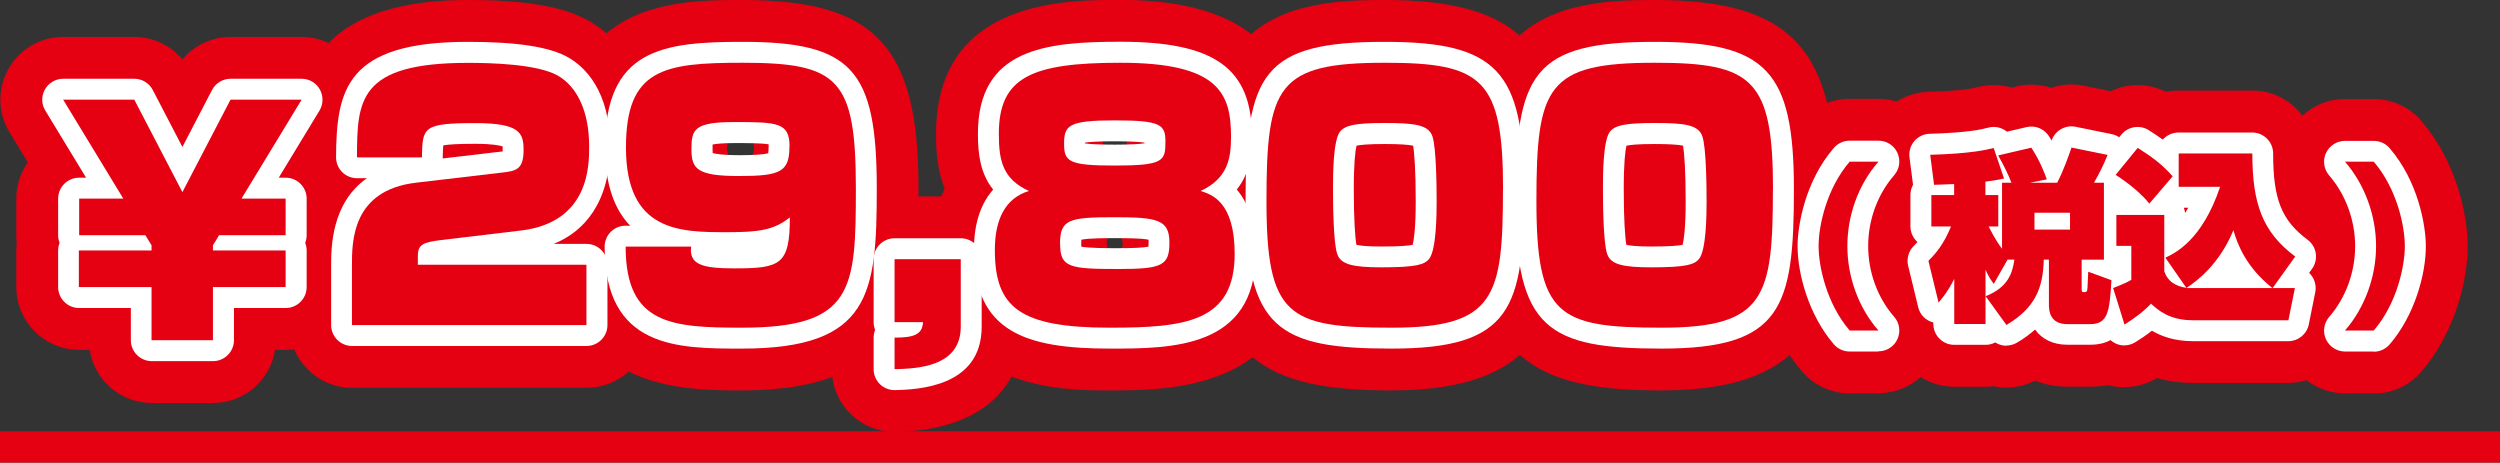
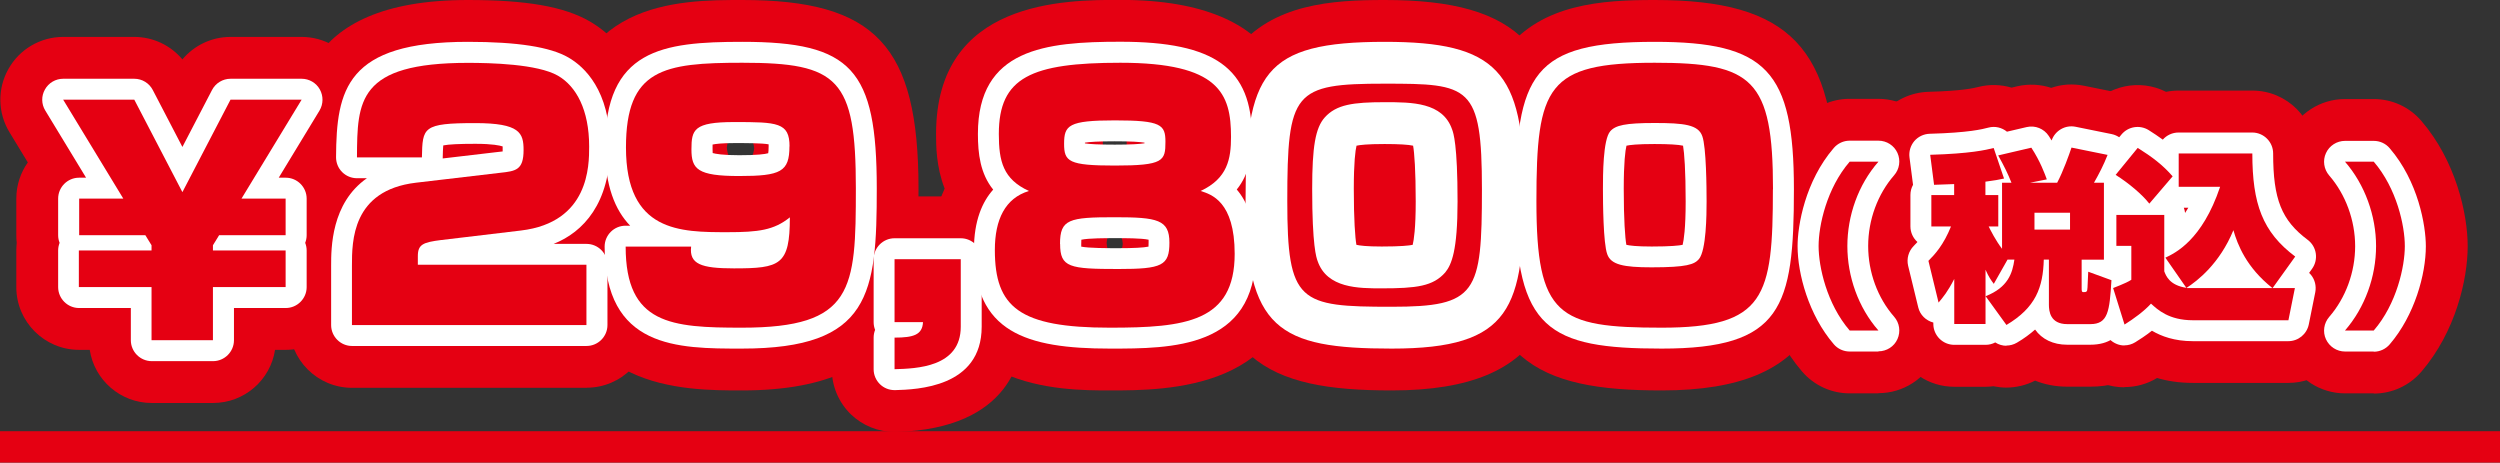
<svg xmlns="http://www.w3.org/2000/svg" id="_レイヤー_2" data-name="レイヤー 2" viewBox="0 0 239.03 44.23">
  <rect x="0" y="0" width="239.03" height="44.23" fill="#333333" stroke="none" />
  <defs>
    <style>
      .cls-1 {
        fill: #231815;
      }

      .cls-2 {
        fill: #fff;
      }

      .cls-3 {
        fill: #e50012;
      }
    </style>
  </defs>
  <g id="_レイヤー_1-2" data-name="レイヤー 1">
    <g>
      <g>
        <g>
          <path class="cls-1" d="M13.93,22.49h-6.36v-3.5h4.22l-5.75-9.46h6.8l4.6,8.84,4.6-8.84h6.8l-5.75,9.46h4.22v3.5h-6.36l-.59.96v.5h6.95v3.5h-6.95v5.08h-5.87v-5.08h-6.95v-3.5h6.95v-.5l-.59-.96Z" />
          <path class="cls-1" d="M42.17,22.95c-1.71.22-2.22.41-2.22,1.54v.82h16.12v5.77h-22.42v-5.67c0-2.33,0-7.21,6.11-7.94l8.08-.95c1.46-.16,2.22-.25,2.22-2.17,0-1.64-.35-2.58-4.62-2.58-5.04,0-5.04.41-5.1,3.28h-6.21c.03-5.39.06-9.04,10.61-9.04,2.12,0,6.65.1,8.61,1.23,1.74,1.01,2.98,3.25,2.98,6.77,0,1.83,0,7.25-6.52,8.03l-7.63.91Z" />
          <path class="cls-1" d="M66.08,23.58c-.19,1.67.95,2.08,4.09,2.08,4.43,0,5.35-.31,5.35-4.88-1.52,1.23-3.01,1.42-5.95,1.42-4.53,0-9.72,0-9.72-8.1,0-7.5,3.58-8.1,11.12-8.1,9.18,0,10.86,1.51,10.86,12,0,9.7-.22,13.33-10.89,13.33-6.75,0-11.12-.31-11.12-7.75h6.27ZM75.49,14c0-2.3-1.17-2.33-5.29-2.33-3.86,0-4.09.72-4.09,2.61s.57,2.55,4.56,2.55,4.81-.41,4.81-2.84Z" />
          <path class="cls-1" d="M91.86,24.78v6.46c0,3.88-4.24,4-6.33,4.06v-3.02c1.84,0,2.66-.28,2.72-1.48h-2.72v-6.02h6.33Z" />
          <path class="cls-1" d="M118.05,24.27c0,6.52-4.72,7.06-11.94,7.06-8.65,0-10.99-1.95-10.99-7.43,0-2.9.98-4.95,3.26-5.64-2.47-1.13-2.88-2.84-2.88-5.45,0-5.42,3.1-6.81,11.62-6.81,9.47,0,10.58,2.96,10.58,7.09,0,2.08-.32,3.97-2.91,5.17,1.01.32,3.26.98,3.26,6.02ZM101.36,23.33c0,2.24.89,2.39,5.57,2.39,4.18,0,4.88-.32,4.88-2.52s-1.14-2.43-5.23-2.43c-4.37,0-5.23.19-5.23,2.55ZM101.74,13.75c0,1.7.44,2.08,4.85,2.08,4.66,0,4.84-.44,4.84-2.27,0-1.64-.41-2.05-4.84-2.05s-4.85.47-4.85,2.24Z" />
          <path class="cls-1" d="M143.7,18.1c0,10.3-.73,13.23-10.64,13.23s-11.97-1.1-11.97-12.1,1.01-13.23,11.31-13.23c9.34,0,11.31,1.54,11.31,12.1ZM128.15,12.55c-.7.79-.7,4.25-.7,5.51,0,1.32.03,5.2.41,6.24.35,1.01,1.55,1.26,4.24,1.26,3.39,0,4.09-.28,4.53-.79.7-.85.73-4.22.73-5.51s-.03-5.2-.41-6.24c-.38-1.1-1.74-1.26-4.56-1.26s-3.74.22-4.24.79Z" />
          <path class="cls-1" d="M169.51,18.1c0,10.3-.73,13.23-10.64,13.23s-11.97-1.1-11.97-12.1,1.01-13.23,11.31-13.23c9.34,0,11.31,1.54,11.31,12.1ZM153.96,12.55c-.7.79-.7,4.25-.7,5.51,0,1.32.03,5.2.41,6.24.35,1.01,1.55,1.26,4.24,1.26,3.39,0,4.09-.28,4.53-.79.7-.85.73-4.22.73-5.51s-.03-5.2-.41-6.24c-.38-1.1-1.74-1.26-4.56-1.26s-3.74.22-4.24.79Z" />
          <path class="cls-1" d="M179.6,15.46c-1.94,2.21-2.97,5.17-2.97,8.07s1.04,5.87,2.97,8.07h-2.75c-2.2-2.56-2.97-6.11-2.97-8.07s.77-5.52,2.97-8.07h2.75Z" />
          <path class="cls-1" d="M191.95,24.81l-1.32,2.33c-.26-.35-.48-.65-.79-1.35v5.19h-2.99v-4.31c-.65,1.26-1.06,1.73-1.5,2.26l-.97-3.99c.63-.63,1.44-1.51,2.16-3.29h-1.88v-3h2.18v-1.05c-1.35.05-1.51.05-1.92.07l-.37-2.87c3.84-.11,5.31-.46,6.07-.65l.99,2.92c-.55.12-.86.18-1.78.3v1.28h1.23v3h-.92c.19.38.65,1.31,1.28,2.14v-6.32h.9c-.37-.93-.7-1.58-1.27-2.61l3.17-.74c.86,1.31,1.3,2.54,1.48,3.03l-1.6.32h2.59c.56-1.05,1.16-2.72,1.37-3.36l3.45.7c-.37.95-.81,1.8-1.3,2.66h.95v7.36h-2.13v2.7c0,.25,0,.4.16.4.28,0,.39,0,.4-.44l.07-1.51,2.22.81c-.18,2.98-.32,4.2-2.02,4.2h-2.2c-1.64,0-1.76-1.23-1.76-1.86v-4.31h-.49c-.07,2.66-.77,4.59-3.57,6.25l-1.99-2.75c2.15-.84,2.57-2.22,2.75-3.5h-.65ZM194.52,20.34v1.61h3.4v-1.61h-3.4Z" />
          <path class="cls-1" d="M207.03,24.64c.93-.44,3.52-1.65,5.24-6.78h-3.96v-3.19h7.04c0,4.82.97,7.51,4.1,9.86l-2.16,3.01h2.13l-.62,3.08h-9.13c-2.31,0-3.38-1.02-4.01-1.59-.65.72-1.65,1.45-2.53,2l-1.09-3.49c.05-.04,1.18-.42,1.74-.79v-3.24h-1.43v-2.96h4.58v5.39c.16.42.49,1.33,2.11,1.58l-2.01-2.89ZM204.39,14.14c1.34.84,2.38,1.61,3.34,2.72l-2.23,2.61c-.67-.87-1.99-1.98-3.22-2.75l2.11-2.58ZM209.19,27.54h8.08c-2.5-1.98-3.33-4.15-3.73-5.53-1.32,3.21-3.45,4.85-4.49,5.52l.14.02Z" />
          <path class="cls-1" d="M226.96,15.46c2.2,2.56,2.97,6.13,2.97,8.07s-.77,5.52-2.97,8.07h-2.75c1.92-2.21,2.97-5.17,2.97-8.07s-1.06-5.87-2.97-8.07h2.75Z" />
        </g>
        <g>
          <path class="cls-3" d="M20.38,38.53h-5.87c-3,0-5.49-2.2-5.93-5.08h-1.02c-3.31,0-6-2.69-6-6v-3.5c0-.25.02-.49.04-.73-.03-.24-.04-.48-.04-.73v-3.5c0-1.29.41-2.48,1.1-3.46l-1.75-2.88c-1.13-1.85-1.17-4.17-.1-6.06,1.06-1.89,3.06-3.06,5.23-3.06h6.8c1.8,0,3.48.81,4.6,2.15,1.13-1.35,2.81-2.15,4.6-2.15h6.8c2.17,0,4.17,1.17,5.23,3.06,1.06,1.89,1.02,4.21-.1,6.06l-1.75,2.88c.69.98,1.1,2.17,1.1,3.46v3.5c0,.25-.02.49-.04.73.03.24.04.48.04.73v3.5c0,3.31-2.69,6-6,6h-1.02c-.44,2.88-2.93,5.08-5.93,5.08Z" />
          <path class="cls-3" d="M56.08,37.08h-22.42c-3.31,0-6-2.69-6-6v-5.67c0-2.98.53-5.33,1.39-7.18-.6-.96-.92-2.07-.92-3.22.03-5.25.09-15.01,16.61-15.01,5.6,0,9.18.63,11.62,2.03,3.8,2.2,5.98,6.56,5.98,11.97,0,1.44-.2,4.5-1.69,7.41.9,1.05,1.44,2.41,1.44,3.9v5.76c0,3.31-2.69,6-6,6Z" />
          <path class="cls-3" d="M70.93,37.33c-5.56,0-17.12,0-17.12-13.75,0-1.23.37-2.37,1-3.32-.61-1.67-.97-3.7-.97-6.16C53.84,0,64.98,0,70.96,0c12.77,0,16.86,4.38,16.86,18,0,9.06,0,19.33-16.89,19.33ZM69.49,14.06c.03.7.39,1.47.91,2.12.36,0,.63-.02.84-.03.46-.59.8-1.29.87-1.98-.07-.72-.47-1.52-1.04-2.17-.18,0-.37,0-.55,0-.55.62-.96,1.38-1.02,2.06Z" />
          <path class="cls-3" d="M85.53,41.3c-1.56,0-3.06-.61-4.18-1.69-1.16-1.13-1.82-2.68-1.82-4.31v-3.02c0-.25.02-.5.05-.74-.03-.24-.05-.49-.05-.74v-6.02c0-3.31,2.69-6,6-6h6.33c3.31,0,6,2.69,6,6v6.46c0,2.92-1.18,9.73-12.15,10.06-.06,0-.12,0-.18,0Z" />
          <path class="cls-3" d="M106.11,37.33c-4.65,0-16.99,0-16.99-13.44,0-2.19.42-4.17,1.2-5.86-.82-2.11-.82-4.13-.82-5.23,0-12.81,12.35-12.81,17.62-12.81,16.58,0,16.58,9.85,16.58,13.09,0,1.83-.28,3.47-.84,4.91.79,1.75,1.19,3.85,1.19,6.28,0,13.06-12.57,13.06-17.94,13.06ZM105.81,23.25c.03.63.33,1.32.77,1.93.43-.58.72-1.25.77-1.87-.03-.49-.2-1-.48-1.48h-.61c-.26.46-.43.95-.46,1.42ZM106.58,14.78c.27,0,.57,0,.89,0,.14-.35.23-.72.26-1.09-.04-.58-.24-1.16-.55-1.69-.44,0-.84,0-1.21.01-.29.51-.49,1.08-.53,1.65.02.38.12.76.27,1.12.32,0,.61,0,.88,0Z" />
          <path class="cls-3" d="M133.06,37.33c-11.92,0-17.97-2.8-17.97-18.1,0-6.01.23-10.89,3.1-14.49,3.49-4.37,9.16-4.74,14.2-4.74,12.94,0,17.31,4.57,17.31,18.1,0,10.9-1.23,19.23-16.64,19.23ZM133.54,22.34s0,0,0,0c0,0,0,0,0,0Z" />
-           <path class="cls-3" d="M158.87,37.33c-11.92,0-17.97-2.8-17.97-18.1,0-6.01.23-10.89,3.1-14.49,3.49-4.37,9.16-4.74,14.2-4.74,12.94,0,17.31,4.57,17.31,18.1,0,10.9-1.23,19.23-16.64,19.23ZM159.34,22.34s0,0,0,0c0,0,0,0,0,0ZM156.35,17.84h0,0ZM157.09,14.98s0,0,0,0c0,0,0,0,0,0Z" />
+           <path class="cls-3" d="M158.87,37.33c-11.92,0-17.97-2.8-17.97-18.1,0-6.01.23-10.89,3.1-14.49,3.49-4.37,9.16-4.74,14.2-4.74,12.94,0,17.31,4.57,17.31,18.1,0,10.9-1.23,19.23-16.64,19.23ZM159.34,22.34s0,0,0,0c0,0,0,0,0,0ZM156.35,17.84h0,0ZM157.09,14.98s0,0,0,0c0,0,0,0,0,0" />
          <path class="cls-3" d="M179.6,37.61h-2.75c-1.75,0-3.41-.76-4.55-2.09-3.27-3.8-4.43-8.83-4.43-11.99s1.16-8.19,4.42-11.99c1.14-1.33,2.8-2.09,4.55-2.09h2.75c2.36,0,4.49,1.38,5.47,3.52s.6,4.66-.95,6.43c-.93,1.06-1.48,2.6-1.48,4.12s.56,3.06,1.49,4.12c1.55,1.77,1.93,4.29.95,6.43-.97,2.15-3.11,3.52-5.46,3.52Z" />
          <path class="cls-3" d="M191.85,37.06c-.43,0-.85-.05-1.26-.13-.24.03-.49.05-.75.05h-2.99c-2.46,0-4.57-1.48-5.5-3.6-.89-.79-1.54-1.84-1.83-3.04l-.97-3.99c-.29-1.2-.2-2.43.22-3.55-.07-.38-.11-.76-.11-1.16v-3c0-.48.06-.94.16-1.39l-.22-1.7c-.22-1.68.29-3.38,1.39-4.67s2.7-2.05,4.39-2.1c3.29-.09,4.35-.36,4.75-.46,1.09-.28,2.19-.24,3.2.06l.54-.13c1.1-.25,2.22-.19,3.25.15.98-.34,2.06-.42,3.14-.2l3.45.7c1.74.35,3.23,1.46,4.07,3.01.83,1.53.96,3.34.35,4.97.02.19.03.38.03.57v6.46c.52.96.78,2.06.71,3.21-.14,2.44-.58,9.85-8.01,9.85h-2.2c-1.11,0-2.15-.2-3.08-.58-.87.45-1.81.66-2.74.67Z" />
          <path class="cls-3" d="M203.12,37.03c-.71,0-1.42-.12-2.1-.38-1.73-.65-3.07-2.06-3.63-3.83l-1.09-3.49c-.45-1.44-.33-2.94.25-4.25-.14-.5-.21-1.03-.21-1.57v-2.96c0-.63.1-1.24.28-1.82-.12-.34-.21-.69-.27-1.05-.28-1.7.19-3.44,1.28-4.77l2.11-2.58c1.8-2.19,4.87-2.81,7.36-1.55.39-.08.79-.12,1.21-.12h7.04c3.31,0,6,2.69,6,6,0,3.79.68,4.29,1.7,5.06,2.02,1.52,2.82,4.07,2.19,6.38.21.85.23,1.74.06,2.61l-.62,3.08c-.56,2.8-3.02,4.82-5.88,4.82h-9.13c-1.31,0-2.45-.18-3.43-.47-.95.58-2.03.87-3.12.87Z" />
          <path class="cls-3" d="M226.96,37.61h-2.75c-2.35,0-4.48-1.37-5.46-3.51s-.61-4.65.93-6.42c.94-1.08,1.5-2.63,1.5-4.14s-.56-3.06-1.5-4.14c-1.54-1.77-1.91-4.29-.93-6.42.97-2.14,3.11-3.51,5.46-3.51h2.75c1.75,0,3.41.76,4.55,2.09,3.27,3.8,4.43,8.83,4.43,11.99s-1.16,8.19-4.43,11.99c-1.14,1.33-2.8,2.09-4.55,2.09Z" />
        </g>
        <g>
          <path class="cls-2" d="M20.38,34.53h-5.87c-1.1,0-2-.9-2-2v-3.08h-4.95c-1.1,0-2-.9-2-2v-3.5c0-.26.05-.5.14-.73-.09-.23-.14-.47-.14-.73v-3.5c0-1.1.9-2,2-2h.67l-3.9-6.42c-.38-.62-.39-1.39-.03-2.02.35-.63,1.02-1.02,1.74-1.02h6.8c.75,0,1.43.42,1.77,1.08l2.83,5.44,2.83-5.44c.34-.66,1.03-1.08,1.77-1.08h6.8c.72,0,1.39.39,1.74,1.02.35.63.34,1.4-.03,2.02l-3.9,6.42h.67c1.1,0,2,.9,2,2v3.5c0,.26-.05.5-.14.73.09.23.14.47.14.73v3.5c0,1.1-.9,2-2,2h-4.95v3.08c0,1.1-.9,2-2,2ZM16.51,30.53h1.87v-3.08c0-.75.42-1.41,1.03-1.75-.62-.34-1.03-1-1.03-1.75v-.5c0-.37.1-.73.29-1.04l.59-.96c.36-.6,1.01-.96,1.71-.96h.82c-.17-.15-.31-.32-.42-.52-.35-.63-.34-1.4.03-2.02l3.9-6.42h-2.03l-4.04,7.77c-.34.66-1.03,1.08-1.77,1.08s-1.43-.42-1.77-1.08l-4.04-7.77h-2.03l3.9,6.42c.38.62.39,1.39.03,2.02-.11.2-.26.38-.42.52h.82c.7,0,1.35.36,1.71.96l.59.96c.19.31.29.67.29,1.04v.5c0,.75-.42,1.41-1.03,1.75.62.34,1.03,1,1.03,1.75v3.08Z" />
          <path class="cls-2" d="M56.08,33.08h-22.42c-1.1,0-2-.9-2-2v-5.67c0-1.68,0-5.98,3.42-8.37h-.95c-.53,0-1.04-.21-1.42-.59s-.58-.89-.58-1.42c.04-6.46.96-11.03,12.61-11.03,4.73,0,7.87.49,9.61,1.5,1.49.86,3.98,3.11,3.98,8.51s-2.54,8.18-5.4,9.31h3.15c1.1,0,2,.9,2,2v5.76c0,1.1-.9,2-2,2ZM35.65,29.08h18.42v-1.76h-14.12c-1.1,0-2-.9-2-2v-.82c0-3.02,2.58-3.35,3.96-3.53,0,0,.01,0,.02,0l7.63-.91c4.18-.51,4.76-3.21,4.76-6.05,0-2.48-.72-4.32-1.98-5.04-.39-.23-2.09-.96-7.61-.96-7.34,0-8.4,1.41-8.57,5.04h2.35c.55-2.8,2.4-3.28,6.92-3.28,3.21,0,6.62.35,6.62,4.58,0,3.73-2.6,4.01-4,4.16l-8.06.94c-4.02.48-4.35,2.98-4.35,5.95v3.67ZM42.38,13.91c-.03.3-.04.76-.05,1.16,0,.03,0,.05,0,.08l5.28-.62c.14-.01.3-.03.45-.05,0-.04,0-.09,0-.14,0-.15,0-.26,0-.34-.27-.09-.97-.25-2.61-.25-1.54,0-2.56.05-3.05.15Z" />
          <path class="cls-2" d="M70.93,33.33c-6.15,0-13.12,0-13.12-9.75,0-1.1.9-2,2-2h.44c-1.44-1.49-2.4-3.82-2.4-7.48,0-9.37,5.44-10.1,13.12-10.1,10.46,0,12.86,2.62,12.86,14,0,10.07-.57,15.33-12.89,15.33ZM61.94,25.58c.53,3.34,2.78,3.75,8.99,3.75,8.89,0,8.89-1.95,8.89-11.33s-1-10-8.86-10-9.12.53-9.12,6.1,2.65,6.1,7.72,6.1c2.81,0,3.73-.19,4.7-.97.6-.48,1.42-.58,2.12-.25.7.33,1.14,1.03,1.14,1.8,0,6.2-2.35,6.88-7.35,6.88-2.46,0-4.21-.24-5.27-1.44-.18-.2-.33-.41-.45-.64h-2.5ZM70.67,18.84c-3.32,0-6.56-.35-6.56-4.55,0-3.86,2.23-4.61,6.08-4.61s7.29,0,7.29,4.33c0,4.83-3.78,4.83-6.81,4.83ZM68.13,14.63c.28.08.96.21,2.55.21,1.73,0,2.47-.1,2.77-.19.02-.11.04-.31.04-.64,0-.08,0-.15,0-.21-.63-.12-2.09-.12-3.28-.12s-1.79.08-2.08.14c0,.11,0,.26,0,.47,0,.15,0,.27.01.35Z" />
          <path class="cls-2" d="M85.53,37.3c-.52,0-1.02-.2-1.39-.56-.39-.38-.61-.89-.61-1.44v-3.02c0-.26.05-.51.14-.74-.09-.23-.14-.48-.14-.74v-6.02c0-1.1.9-2,2-2h6.33c1.1,0,2,.9,2,2v6.46c0,5.82-6.23,6-8.27,6.06-.02,0-.04,0-.06,0ZM87.53,28.8h.72c.55,0,1.07.23,1.45.62.06.06.11.12.16.19v-2.83h-2.33v2.02Z" />
          <path class="cls-2" d="M106.11,33.33c-8.02,0-12.99-1.58-12.99-9.44,0-2.81.81-4.61,1.84-5.76-1.24-1.54-1.46-3.44-1.46-5.33,0-8.13,6.44-8.81,13.62-8.81,9.05,0,12.58,2.55,12.58,9.09,0,1.7-.22,3.52-1.45,5.04.98,1.14,1.8,3.01,1.8,6.15,0,9.06-8.06,9.06-13.94,9.06ZM107.12,8c-9.18,0-9.62,1.74-9.62,4.81,0,2.45.41,3.03,1.72,3.63.75.35,1.22,1.12,1.16,1.95s-.62,1.54-1.41,1.78c-.5.15-1.84.56-1.84,3.73,0,3.57.4,5.44,8.99,5.44,8.08,0,9.94-.95,9.94-5.06,0-3.53-1.15-3.89-1.83-4.1-.79-.25-1.36-.96-1.41-1.78-.05-.83.4-1.6,1.15-1.95,1.49-.68,1.75-1.47,1.75-3.35,0-2.73,0-5.09-8.58-5.09ZM106.93,27.72c-4.23,0-7.57,0-7.57-4.39s3.35-4.55,7.23-4.55,7.23,0,7.23,4.43-3.5,4.52-6.88,4.52ZM103.37,23.58c.75.15,2.54.15,3.57.15,1.44,0,2.4-.05,2.87-.15,0-.09.01-.21.01-.38,0-.12,0-.21,0-.28-.66-.15-2.29-.15-3.22-.15-.85,0-2.52,0-3.21.15,0,.1-.01.23-.01.41,0,.1,0,.18,0,.25ZM106.58,17.83c-3.52,0-6.85,0-6.85-4.08s3.33-4.24,6.85-4.24,6.85,0,6.85,4.05-2.59,4.27-6.85,4.27ZM103.74,13.71c.44.07,1.28.12,2.85.12s2.42-.06,2.84-.13c0-.02,0-.04,0-.06-.43-.07-1.26-.13-2.85-.13s-2.42.06-2.85.13c0,.02,0,.04,0,.06Z" />
          <path class="cls-2" d="M133.06,33.33c-10.82,0-13.97-1.85-13.97-14.1s1.66-15.23,13.31-15.23c10.69,0,13.31,2.77,13.31,14.1s-1.14,15.23-12.64,15.23ZM132.39,8c-8.7,0-9.31.74-9.31,11.23,0,9.72,1.13,10.1,9.97,10.1,8.16,0,8.64-1.27,8.64-11.23s-1.17-10.1-9.31-10.1ZM132.11,27.57c-2.21,0-5.23,0-6.13-2.61-.12-.33-.52-1.43-.52-6.89,0-4.05.31-5.84,1.2-6.84h0c1.11-1.24,2.73-1.46,5.73-1.46,2.6,0,5.55,0,6.45,2.61.12.32.52,1.42.52,6.89,0,4.69-.57,6.03-1.18,6.78-1.16,1.32-2.74,1.52-6.08,1.52ZM129.7,23.41c.29.07.95.16,2.41.16,1.83,0,2.62-.09,2.96-.16.11-.44.29-1.57.29-4.14,0-2.94-.13-4.69-.25-5.34-.43-.1-1.34-.16-2.73-.16-1.65,0-2.37.09-2.68.16-.11.46-.26,1.56-.26,4.14,0,2.94.13,4.68.25,5.34Z" />
          <path class="cls-2" d="M158.87,33.33c-10.82,0-13.97-1.85-13.97-14.1s1.66-15.23,13.31-15.23c10.69,0,13.31,2.77,13.31,14.1s-1.14,15.23-12.64,15.23ZM158.2,8c-8.7,0-9.31.74-9.31,11.23,0,9.72,1.13,10.1,9.97,10.1,8.16,0,8.64-1.27,8.64-11.23s-1.17-10.1-9.31-10.1ZM157.92,27.57c-2.21,0-5.23,0-6.13-2.61-.12-.33-.52-1.43-.52-6.89,0-4.05.31-5.84,1.2-6.84,0,0,0,0,0,0,1.11-1.24,2.73-1.45,5.73-1.45,2.6,0,5.55,0,6.45,2.61.12.33.52,1.42.52,6.89,0,4.69-.57,6.03-1.18,6.78-1.16,1.32-2.74,1.52-6.08,1.52ZM155.51,23.41c.29.07.95.16,2.41.16,1.83,0,2.62-.09,2.96-.16.11-.44.29-1.57.29-4.14,0-2.94-.13-4.68-.25-5.34-.43-.1-1.34-.16-2.73-.16-1.65,0-2.37.09-2.68.16-.11.46-.26,1.56-.26,4.14,0,2.94.13,4.68.25,5.34Z" />
          <path class="cls-2" d="M179.6,33.61h-2.75c-.58,0-1.14-.25-1.52-.7-2.39-2.78-3.46-6.71-3.46-9.38,0-1.99.73-6.21,3.46-9.38.38-.44.93-.7,1.52-.7h2.75c.79,0,1.5.46,1.82,1.17.32.71.2,1.55-.32,2.14-1.57,1.8-2.48,4.26-2.48,6.76s.9,4.96,2.48,6.76c.52.59.64,1.43.32,2.14-.32.72-1.04,1.17-1.82,1.17Z" />
          <path class="cls-2" d="M191.85,33.06c-.38,0-.76-.11-1.08-.32-.28.15-.59.23-.93.23h-2.99c-1.1,0-2-.9-2-2v-.13c-.71-.19-1.27-.73-1.44-1.44l-.97-3.99c-.16-.68.04-1.39.53-1.89.12-.12.24-.24.36-.38-.41-.37-.67-.9-.67-1.5v-3c0-.35.09-.68.25-.97l-.34-2.63c-.07-.56.1-1.12.46-1.55.37-.43.9-.68,1.46-.7,3.73-.1,5.06-.44,5.63-.59.64-.17,1.29,0,1.77.39l1.88-.44c.82-.19,1.66.15,2.12.85.1.15.19.29.27.43.33-.95,1.31-1.51,2.29-1.31l3.45.7c.58.12,1.08.49,1.36,1,.28.52.32,1.14.11,1.69-.13.34-.28.68-.44,1.02.14.27.22.58.22.91v7.36c0,.13-.01.27-.04.39.5.4.8,1.02.76,1.69-.16,2.71-.36,6.08-4.02,6.08h-2.2c-1.35,0-2.42-.53-3.07-1.45-.49.43-1.06.86-1.73,1.25-.32.19-.67.28-1.02.28ZM187.19,24.7s.09.02.13.03c.25.06.47.16.67.3.21-.5.61-.91,1.13-1.1-.34-.56-.59-1.06-.73-1.33-.01-.03-.03-.05-.04-.08-.37.9-.76,1.6-1.16,2.19ZM188.01,20.27c.07.08.14.16.2.25.06.09.11.18.16.28.03-.06.06-.13.1-.19.07-.12.15-.22.24-.32-.13-.09-.26-.2-.36-.32-.1.11-.21.21-.33.3ZM198.46,18.42s.01,0,.02,0c0,0,0-.01,0-.02,0,0,0,0,0,.01Z" />
          <path class="cls-2" d="M203.12,33.03c-.24,0-.47-.04-.7-.13-.58-.22-1.02-.69-1.21-1.28l-1.09-3.49c-.27-.85.06-1.77.8-2.26.2-.13.35-.19.59-.28.09-.04.18-.07.26-.1v-.06c-.82-.25-1.43-1.01-1.43-1.92v-2.96c0-.85.53-1.58,1.28-1.87-.14-.09-.28-.19-.42-.27-.49-.3-.82-.8-.91-1.37-.09-.57.06-1.15.43-1.59l2.11-2.58c.64-.78,1.76-.96,2.61-.43.44.28.9.58,1.35.91.37-.42.91-.68,1.51-.68h7.04c1.1,0,2,.9,2,2,0,4.38.8,6.39,3.3,8.26.87.65,1.06,1.88.42,2.77l-.28.39c.06.06.12.12.17.18.38.46.53,1.07.42,1.66l-.62,3.08c-.19.94-1.01,1.61-1.96,1.61h-9.13c-1.76,0-3.01-.47-3.91-1-.61.48-1.2.86-1.59,1.1-.32.2-.68.3-1.05.3ZM208.8,19.86c.06.16.1.33.12.5.1-.16.2-.32.31-.5h-.42ZM213.59,20.01s.03,0,.05,0c.11,0,.21.02.32.04-.05-.19-.1-.38-.15-.58-.07.18-.14.36-.22.54Z" />
          <path class="cls-2" d="M226.96,33.61h-2.75c-.78,0-1.49-.46-1.82-1.17s-.2-1.55.31-2.14c1.58-1.82,2.48-4.28,2.48-6.76s-.91-4.95-2.48-6.76c-.51-.59-.64-1.43-.31-2.14.32-.71,1.04-1.17,1.82-1.17h2.75c.58,0,1.14.25,1.52.7,2.73,3.17,3.46,7.39,3.46,9.38,0,2.67-1.07,6.6-3.46,9.38-.38.44-.93.7-1.52.7Z" />
        </g>
        <g>
          <path class="cls-3" d="M13.93,22.49h-6.36v-3.5h4.22l-5.75-9.46h6.8l4.6,8.84,4.6-8.84h6.8l-5.75,9.46h4.22v3.5h-6.36l-.59.96v.5h6.95v3.5h-6.95v5.08h-5.87v-5.08h-6.95v-3.5h6.95v-.5l-.59-.96Z" />
          <path class="cls-3" d="M42.17,22.95c-1.71.22-2.22.41-2.22,1.54v.82h16.12v5.77h-22.42v-5.67c0-2.33,0-7.21,6.11-7.94l8.08-.95c1.46-.16,2.22-.25,2.22-2.17,0-1.64-.35-2.58-4.62-2.58-5.04,0-5.04.41-5.1,3.28h-6.21c.03-5.39.06-9.04,10.61-9.04,2.12,0,6.65.1,8.61,1.23,1.74,1.01,2.98,3.25,2.98,6.77,0,1.83,0,7.25-6.52,8.03l-7.63.91Z" />
          <path class="cls-3" d="M66.08,23.58c-.19,1.67.95,2.08,4.09,2.08,4.43,0,5.35-.31,5.35-4.88-1.52,1.23-3.01,1.42-5.95,1.42-4.53,0-9.72,0-9.72-8.1,0-7.5,3.58-8.1,11.12-8.1,9.18,0,10.86,1.51,10.86,12,0,9.7-.22,13.33-10.89,13.33-6.75,0-11.12-.31-11.12-7.75h6.27ZM75.49,14c0-2.3-1.17-2.33-5.29-2.33-3.86,0-4.09.72-4.09,2.61s.57,2.55,4.56,2.55,4.81-.41,4.81-2.84Z" />
          <path class="cls-3" d="M91.86,24.78v6.46c0,3.88-4.24,4-6.33,4.06v-3.02c1.84,0,2.66-.28,2.72-1.48h-2.72v-6.02h6.33Z" />
          <path class="cls-3" d="M118.05,24.27c0,6.52-4.72,7.06-11.94,7.06-8.65,0-10.99-1.95-10.99-7.43,0-2.9.98-4.95,3.26-5.64-2.47-1.13-2.88-2.84-2.88-5.45,0-5.42,3.1-6.81,11.62-6.81,9.47,0,10.58,2.96,10.58,7.09,0,2.08-.32,3.97-2.91,5.17,1.01.32,3.26.98,3.26,6.02ZM101.36,23.33c0,2.24.89,2.39,5.57,2.39,4.18,0,4.88-.32,4.88-2.52s-1.14-2.43-5.23-2.43c-4.37,0-5.23.19-5.23,2.55ZM101.74,13.75c0,1.7.44,2.08,4.85,2.08,4.66,0,4.84-.44,4.84-2.27,0-1.64-.41-2.05-4.84-2.05s-4.85.47-4.85,2.24Z" />
-           <path class="cls-3" d="M143.7,18.1c0,10.3-.73,13.23-10.64,13.23s-11.97-1.1-11.97-12.1,1.01-13.23,11.31-13.23c9.34,0,11.31,1.54,11.31,12.1ZM128.15,12.55c-.7.79-.7,4.25-.7,5.51,0,1.32.03,5.2.41,6.24.35,1.01,1.55,1.26,4.24,1.26,3.39,0,4.09-.28,4.53-.79.7-.85.73-4.22.73-5.51s-.03-5.2-.41-6.24c-.38-1.1-1.74-1.26-4.56-1.26s-3.74.22-4.24.79Z" />
          <path class="cls-3" d="M169.51,18.1c0,10.3-.73,13.23-10.64,13.23s-11.97-1.1-11.97-12.1,1.01-13.23,11.31-13.23c9.34,0,11.31,1.54,11.31,12.1ZM153.96,12.55c-.7.79-.7,4.25-.7,5.51,0,1.32.03,5.2.41,6.24.35,1.01,1.55,1.26,4.24,1.26,3.39,0,4.09-.28,4.53-.79.7-.85.73-4.22.73-5.51s-.03-5.2-.41-6.24c-.38-1.1-1.74-1.26-4.56-1.26s-3.74.22-4.24.79Z" />
          <path class="cls-3" d="M179.6,15.46c-1.94,2.21-2.97,5.17-2.97,8.07s1.04,5.87,2.97,8.07h-2.75c-2.2-2.56-2.97-6.11-2.97-8.07s.77-5.52,2.97-8.07h2.75Z" />
          <path class="cls-3" d="M191.95,24.81l-1.32,2.33c-.26-.35-.48-.65-.79-1.35v5.19h-2.99v-4.31c-.65,1.26-1.06,1.73-1.5,2.26l-.97-3.99c.63-.63,1.44-1.51,2.16-3.29h-1.88v-3h2.18v-1.05c-1.35.05-1.51.05-1.92.07l-.37-2.87c3.84-.11,5.31-.46,6.07-.65l.99,2.92c-.55.12-.86.18-1.78.3v1.28h1.23v3h-.92c.19.38.65,1.31,1.28,2.14v-6.32h.9c-.37-.93-.7-1.58-1.27-2.61l3.17-.74c.86,1.31,1.3,2.54,1.48,3.03l-1.6.32h2.59c.56-1.05,1.16-2.72,1.37-3.36l3.45.7c-.37.95-.81,1.8-1.3,2.66h.95v7.36h-2.13v2.7c0,.25,0,.4.16.4.28,0,.39,0,.4-.44l.07-1.51,2.22.81c-.18,2.98-.32,4.2-2.02,4.2h-2.2c-1.64,0-1.76-1.23-1.76-1.86v-4.31h-.49c-.07,2.66-.77,4.59-3.57,6.25l-1.99-2.75c2.15-.84,2.57-2.22,2.75-3.5h-.65ZM194.52,20.34v1.61h3.4v-1.61h-3.4Z" />
          <path class="cls-3" d="M207.03,24.64c.93-.44,3.52-1.65,5.24-6.78h-3.96v-3.19h7.04c0,4.82.97,7.51,4.1,9.86l-2.16,3.01h2.13l-.62,3.08h-9.13c-2.31,0-3.38-1.02-4.01-1.59-.65.72-1.65,1.45-2.53,2l-1.09-3.49c.05-.04,1.18-.42,1.74-.79v-3.24h-1.43v-2.96h4.58v5.39c.16.42.49,1.33,2.11,1.58l-2.01-2.89ZM204.39,14.14c1.34.84,2.38,1.61,3.34,2.72l-2.23,2.61c-.67-.87-1.99-1.98-3.22-2.75l2.11-2.58ZM209.19,27.54h8.08c-2.5-1.98-3.33-4.15-3.73-5.53-1.32,3.21-3.45,4.85-4.49,5.52l.14.02Z" />
          <path class="cls-3" d="M226.96,15.46c2.2,2.56,2.97,6.13,2.97,8.07s-.77,5.52-2.97,8.07h-2.75c1.92-2.21,2.97-5.17,2.97-8.07s-1.06-5.87-2.97-8.07h2.75Z" />
        </g>
      </g>
      <rect class="cls-3" y="41.23" width="239.03" height="3" />
    </g>
  </g>
</svg>